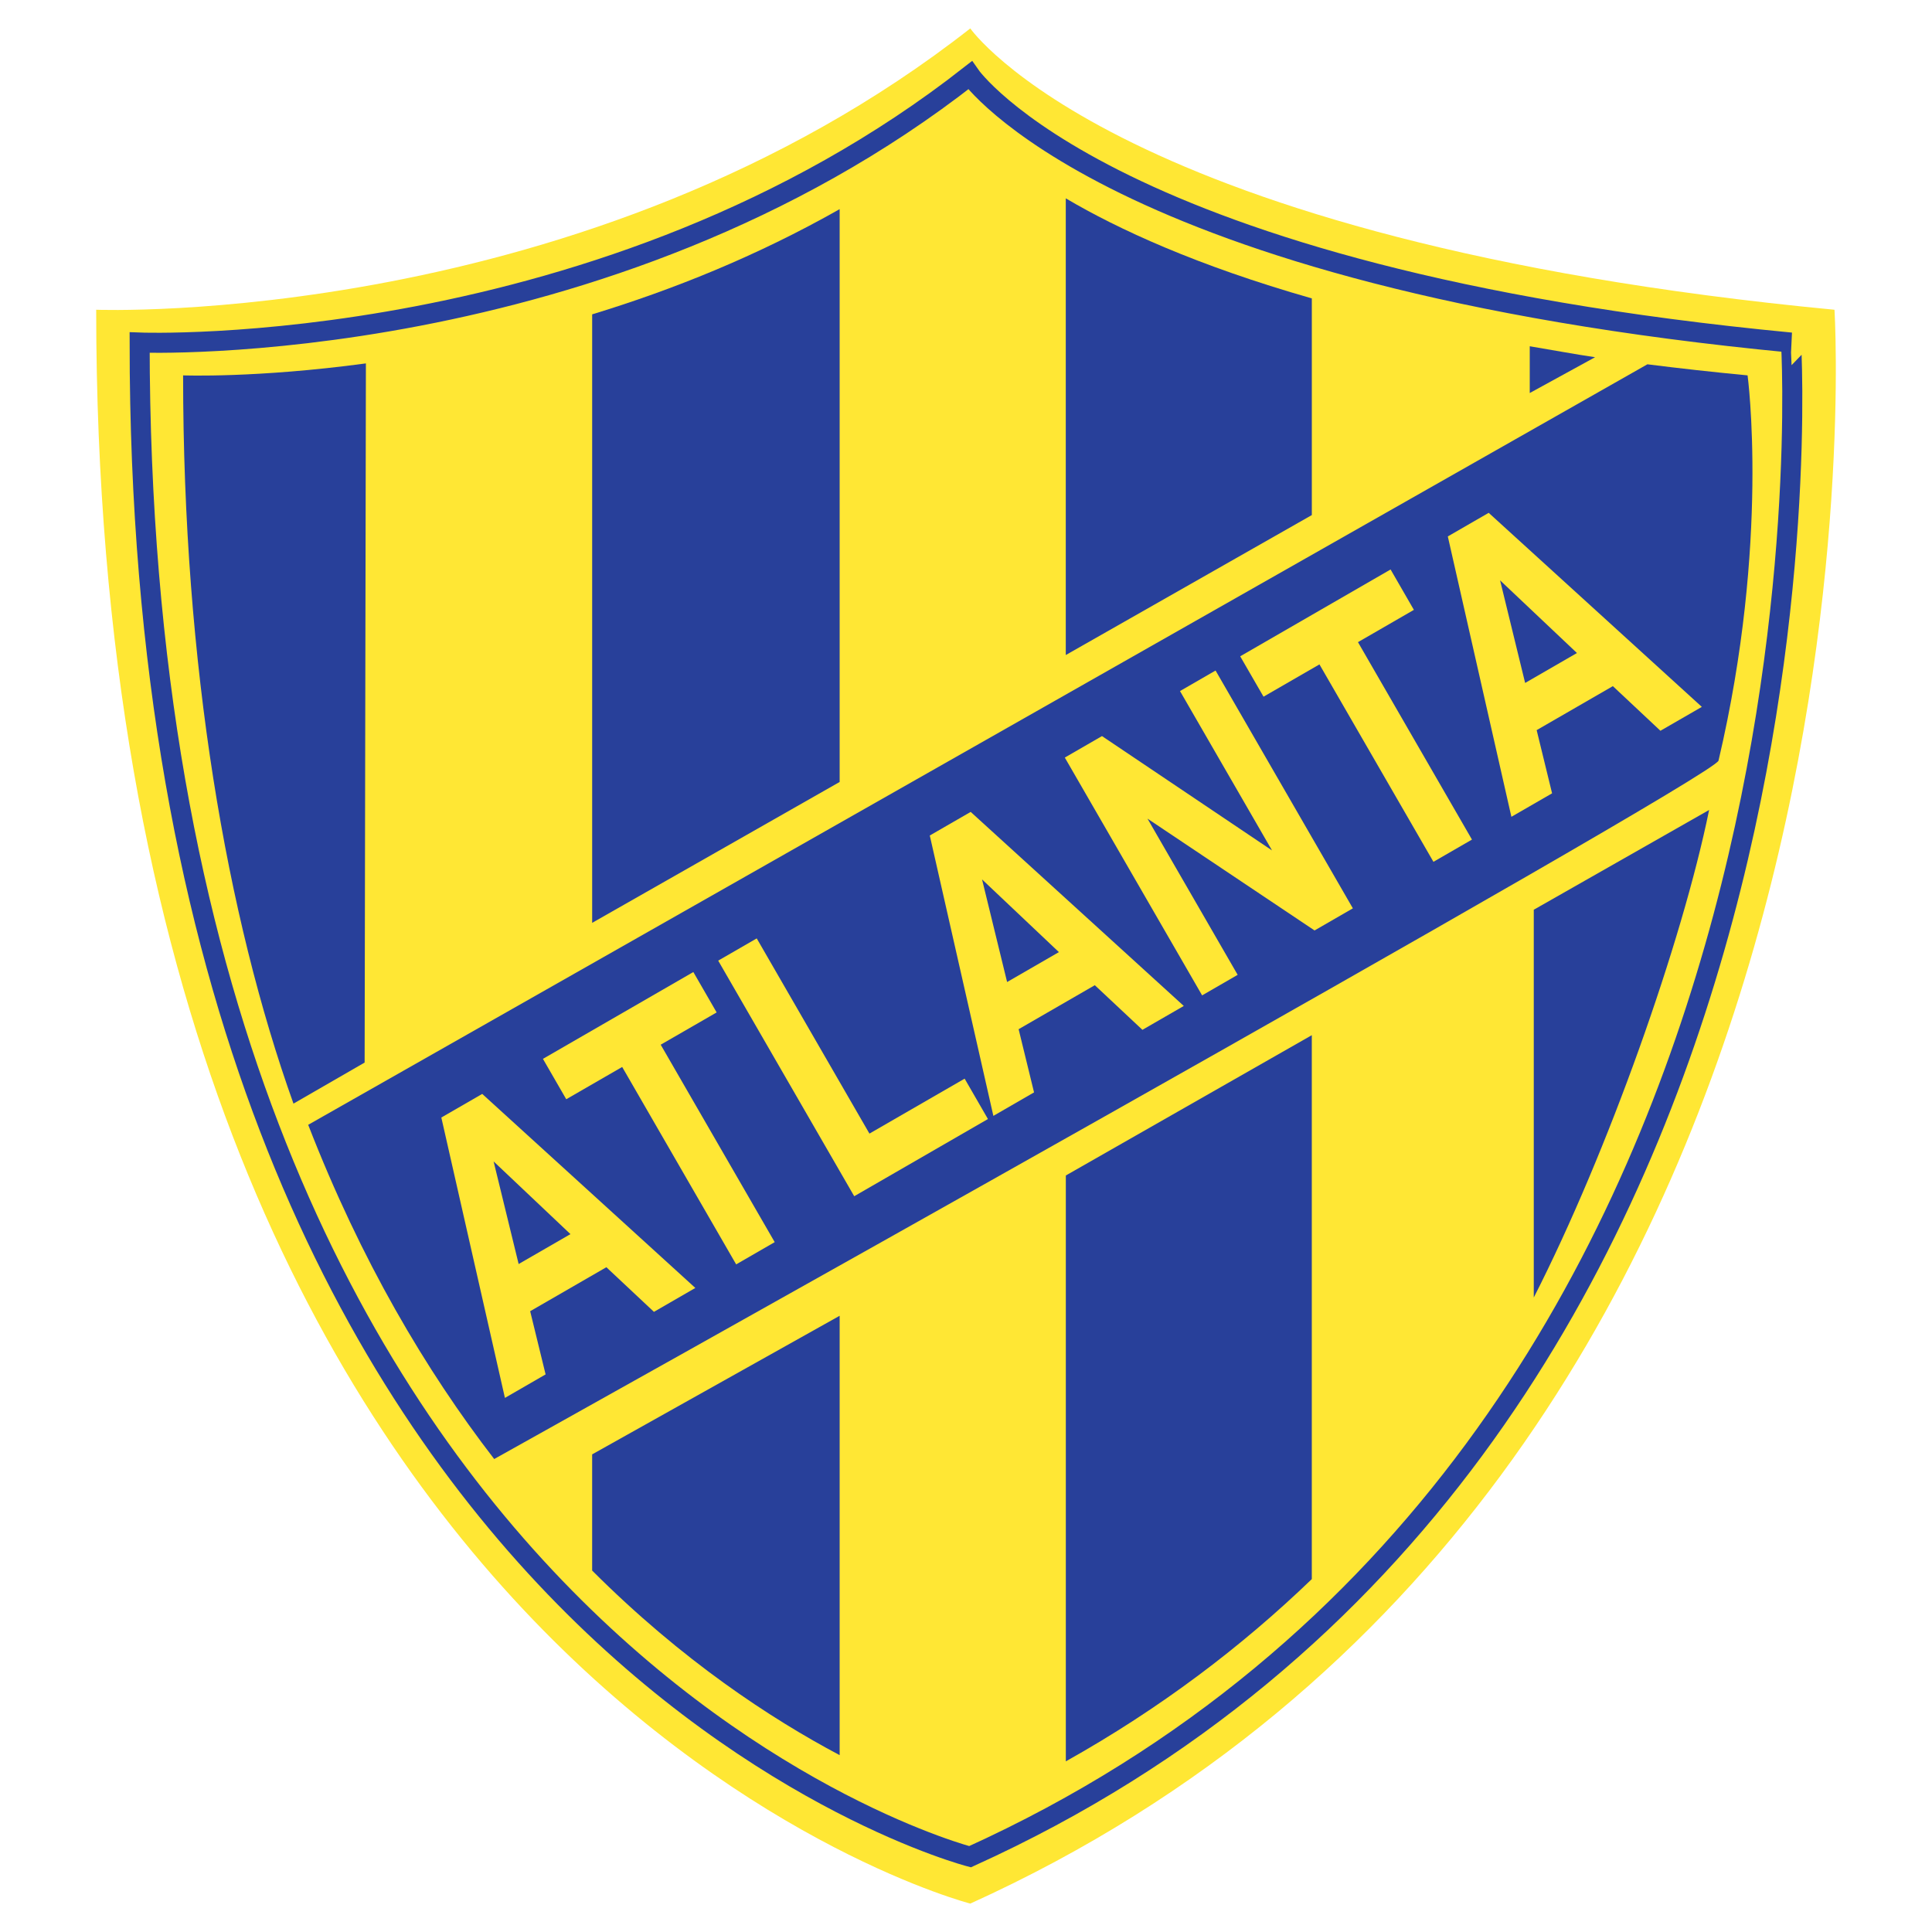
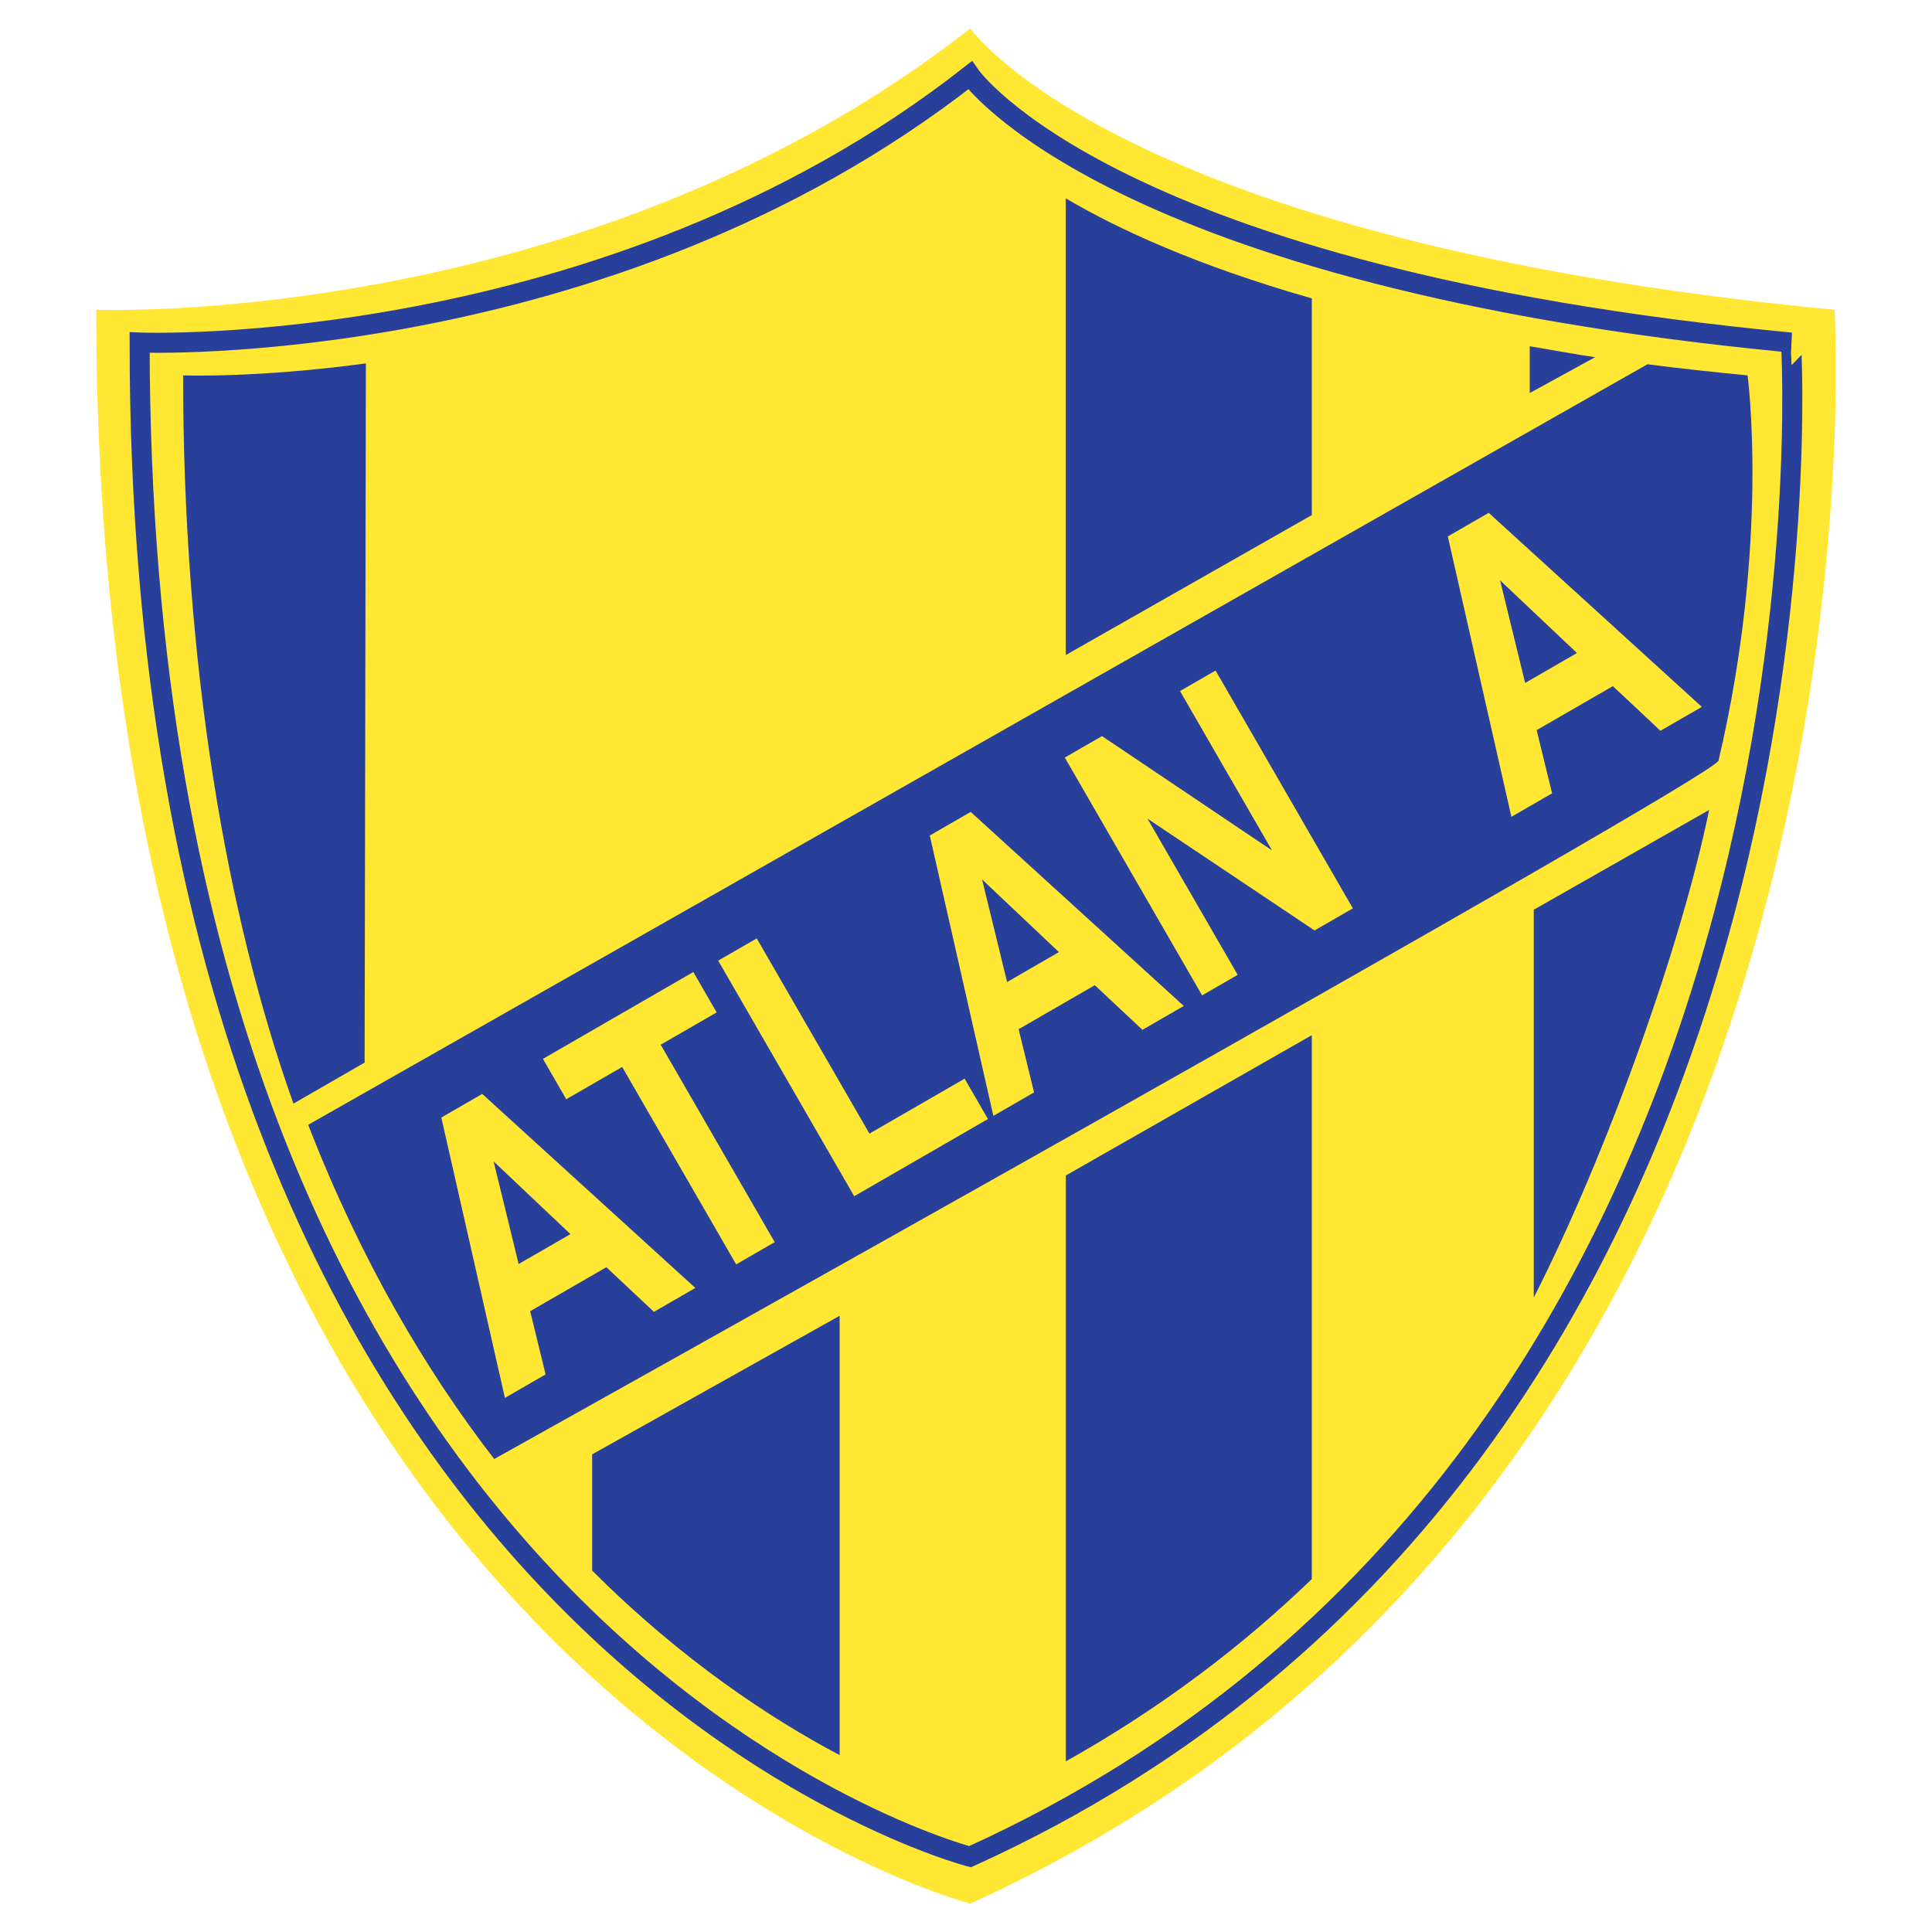
<svg xmlns="http://www.w3.org/2000/svg" version="1.0" id="Layer_1" x="0px" y="0px" width="192.756px" height="192.756px" viewBox="0 0 192.756 192.756" enable-background="new 0 0 192.756 192.756" xml:space="preserve">
  <g>
    <polygon fill-rule="evenodd" clip-rule="evenodd" fill="#FFFFFF" points="0,0 192.756,0 192.756,192.756 0,192.756 0,0  " />
    <path fill-rule="evenodd" clip-rule="evenodd" fill="#FFE734" d="M96.806,189.922c0,0-87.209-22.459-87.209-159.018   c0,0,48.973,1.898,87.209-28.069c0,0,14.714,21.241,86.221,28.069C183.027,30.904,190.349,147.514,96.806,189.922L96.806,189.922z" />
    <path fill-rule="evenodd" clip-rule="evenodd" fill="#FFE734" stroke="#28409A" stroke-width="2" stroke-miterlimit="2.613" d="   M96.782,185.244c0,0-82.85-21.334-82.85-151.066c0,0,46.525,1.803,82.85-26.667c0,0,13.979,20.18,81.909,26.667   C178.69,34.178,185.646,144.957,96.782,185.244L96.782,185.244z" />
    <path fill-rule="evenodd" clip-rule="evenodd" fill="#28409A" d="M36.379,106.012l-7.099,4.096   C22.622,91.477,18.268,66.4,18.268,37.452c0,0,7.283,0.282,18.238-1.195L36.379,106.012L36.379,106.012z" />
    <path fill-rule="evenodd" clip-rule="evenodd" fill="#28409A" d="M171.457,75.887c-0.405,1.73-122.151,69.681-122.151,69.681   c-6.824-8.846-13.303-19.809-18.558-33.346l133.614-75.876c3.188,0.403,6.516,0.773,9.994,1.105   C174.356,37.452,176.597,54.026,171.457,75.887L171.457,75.887z" />
-     <path fill-rule="evenodd" clip-rule="evenodd" fill="#28409A" d="M59.08,92.073v-60.71c7.957-2.423,16.406-5.797,24.692-10.497   v57.151L59.08,92.073L59.08,92.073z" />
    <path fill-rule="evenodd" clip-rule="evenodd" fill="#28409A" d="M83.772,175.111c-6.871-3.643-15.728-9.451-24.693-18.416v-11.592   l24.693-13.828V175.111L83.772,175.111z" />
    <path fill-rule="evenodd" clip-rule="evenodd" fill="#28409A" d="M106.333,65.353V19.789c5.249,3.097,13.093,6.71,24.548,9.983   v21.617L106.333,65.353L106.333,65.353z" />
    <path fill-rule="evenodd" clip-rule="evenodd" fill="#28409A" d="M130.879,157.547c-7.004,6.746-15.126,12.912-24.541,18.184   v-58.453l24.541-13.998V157.547L130.879,157.547z" />
-     <path fill-rule="evenodd" clip-rule="evenodd" fill="#28409A" d="M170.519,80.811c-2.688,13.174-10.104,34.152-17.494,48.644   V90.764L170.519,80.811L170.519,80.811z" />
+     <path fill-rule="evenodd" clip-rule="evenodd" fill="#28409A" d="M170.519,80.811c-2.688,13.174-10.104,34.152-17.494,48.644   V90.764L170.519,80.811z" />
    <path fill-rule="evenodd" clip-rule="evenodd" fill="#28409A" d="M152.624,39.212v-4.666c1.734,0.286,4.684,0.829,6.517,1.094   L152.624,39.212L152.624,39.212z" />
    <path fill-rule="evenodd" clip-rule="evenodd" fill="#FFE734" d="M51.745,126.113l-2.498-10.238l7.667,7.254L51.745,126.113   L51.745,126.113z M48.112,109.141l-4.08,2.355l6.344,27.973l4.059-2.344l-1.54-6.305l7.602-4.389l4.748,4.453l4.128-2.385   L48.112,109.141L48.112,109.141z" />
    <polygon fill-rule="evenodd" clip-rule="evenodd" fill="#FFE734" points="73.448,126.148 62.075,106.451 56.495,109.672    54.169,105.643 69.174,96.98 71.5,101.01 65.918,104.23 77.292,123.928 73.448,126.148  " />
    <polygon fill-rule="evenodd" clip-rule="evenodd" fill="#FFE734" points="85.226,119.348 71.655,95.843 75.499,93.624    86.744,113.1 96.242,107.617 98.567,111.646 85.226,119.348  " />
    <path fill-rule="evenodd" clip-rule="evenodd" fill="#FFE734" d="M100.479,97.977L97.98,87.74l7.667,7.252L100.479,97.977   L100.479,97.977z M96.845,81.004l-4.08,2.355l6.344,27.973l4.058-2.344l-1.539-6.305l7.602-4.389l4.75,4.453l4.126-2.383   L96.845,81.004L96.845,81.004z" />
    <polygon fill-rule="evenodd" clip-rule="evenodd" fill="#FFE734" points="119.936,99.309 106.236,75.583 109.946,73.44    126.91,84.847 117.729,68.947 121.277,66.899 134.976,90.625 131.153,92.832 114.484,81.675 123.482,97.26 119.936,99.309  " />
-     <polygon fill-rule="evenodd" clip-rule="evenodd" fill="#FFE734" points="143.015,85.984 131.642,66.287 126.062,69.509    123.735,65.48 138.739,56.817 141.064,60.846 135.485,64.068 146.858,83.765 143.015,85.984  " />
    <path fill-rule="evenodd" clip-rule="evenodd" fill="#FFE734" d="M152.163,68.138l-2.499-10.237l7.668,7.251L152.163,68.138   L152.163,68.138z M148.527,51.165l-4.078,2.355l6.343,27.973l4.06-2.343l-1.539-6.305l7.602-4.389l4.747,4.453l4.13-2.383   L148.527,51.165L148.527,51.165z" />
  </g>
</svg>